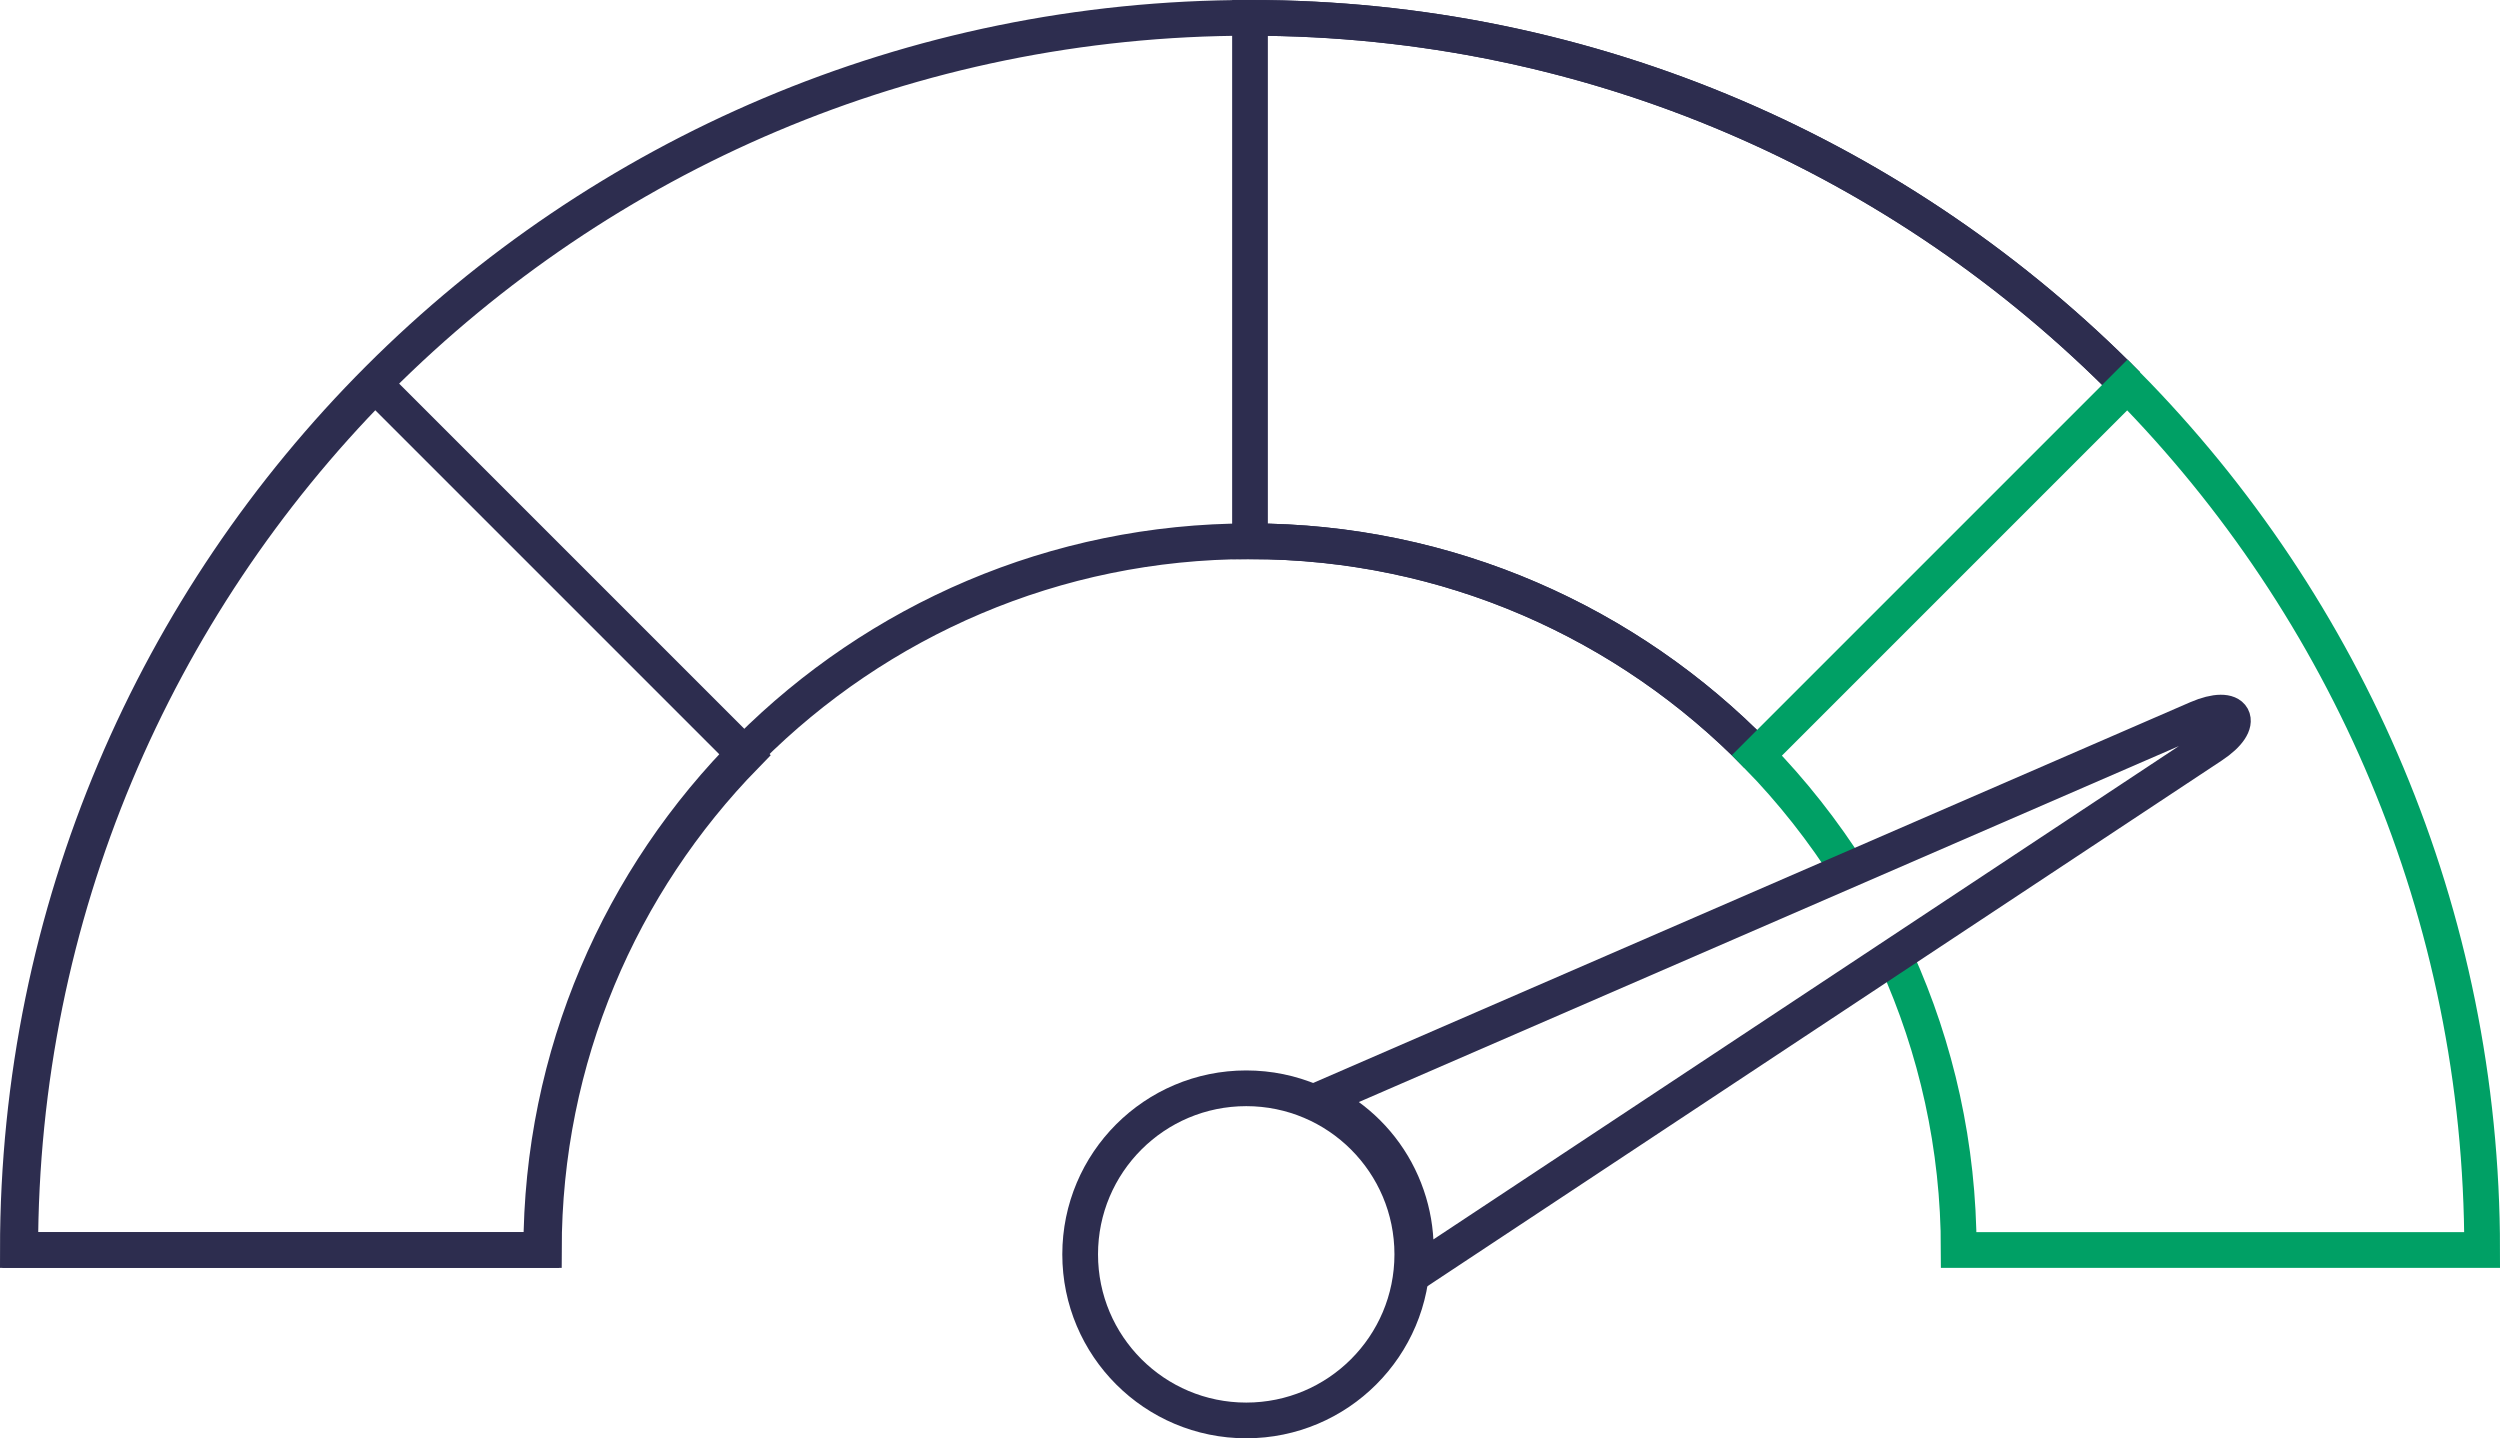
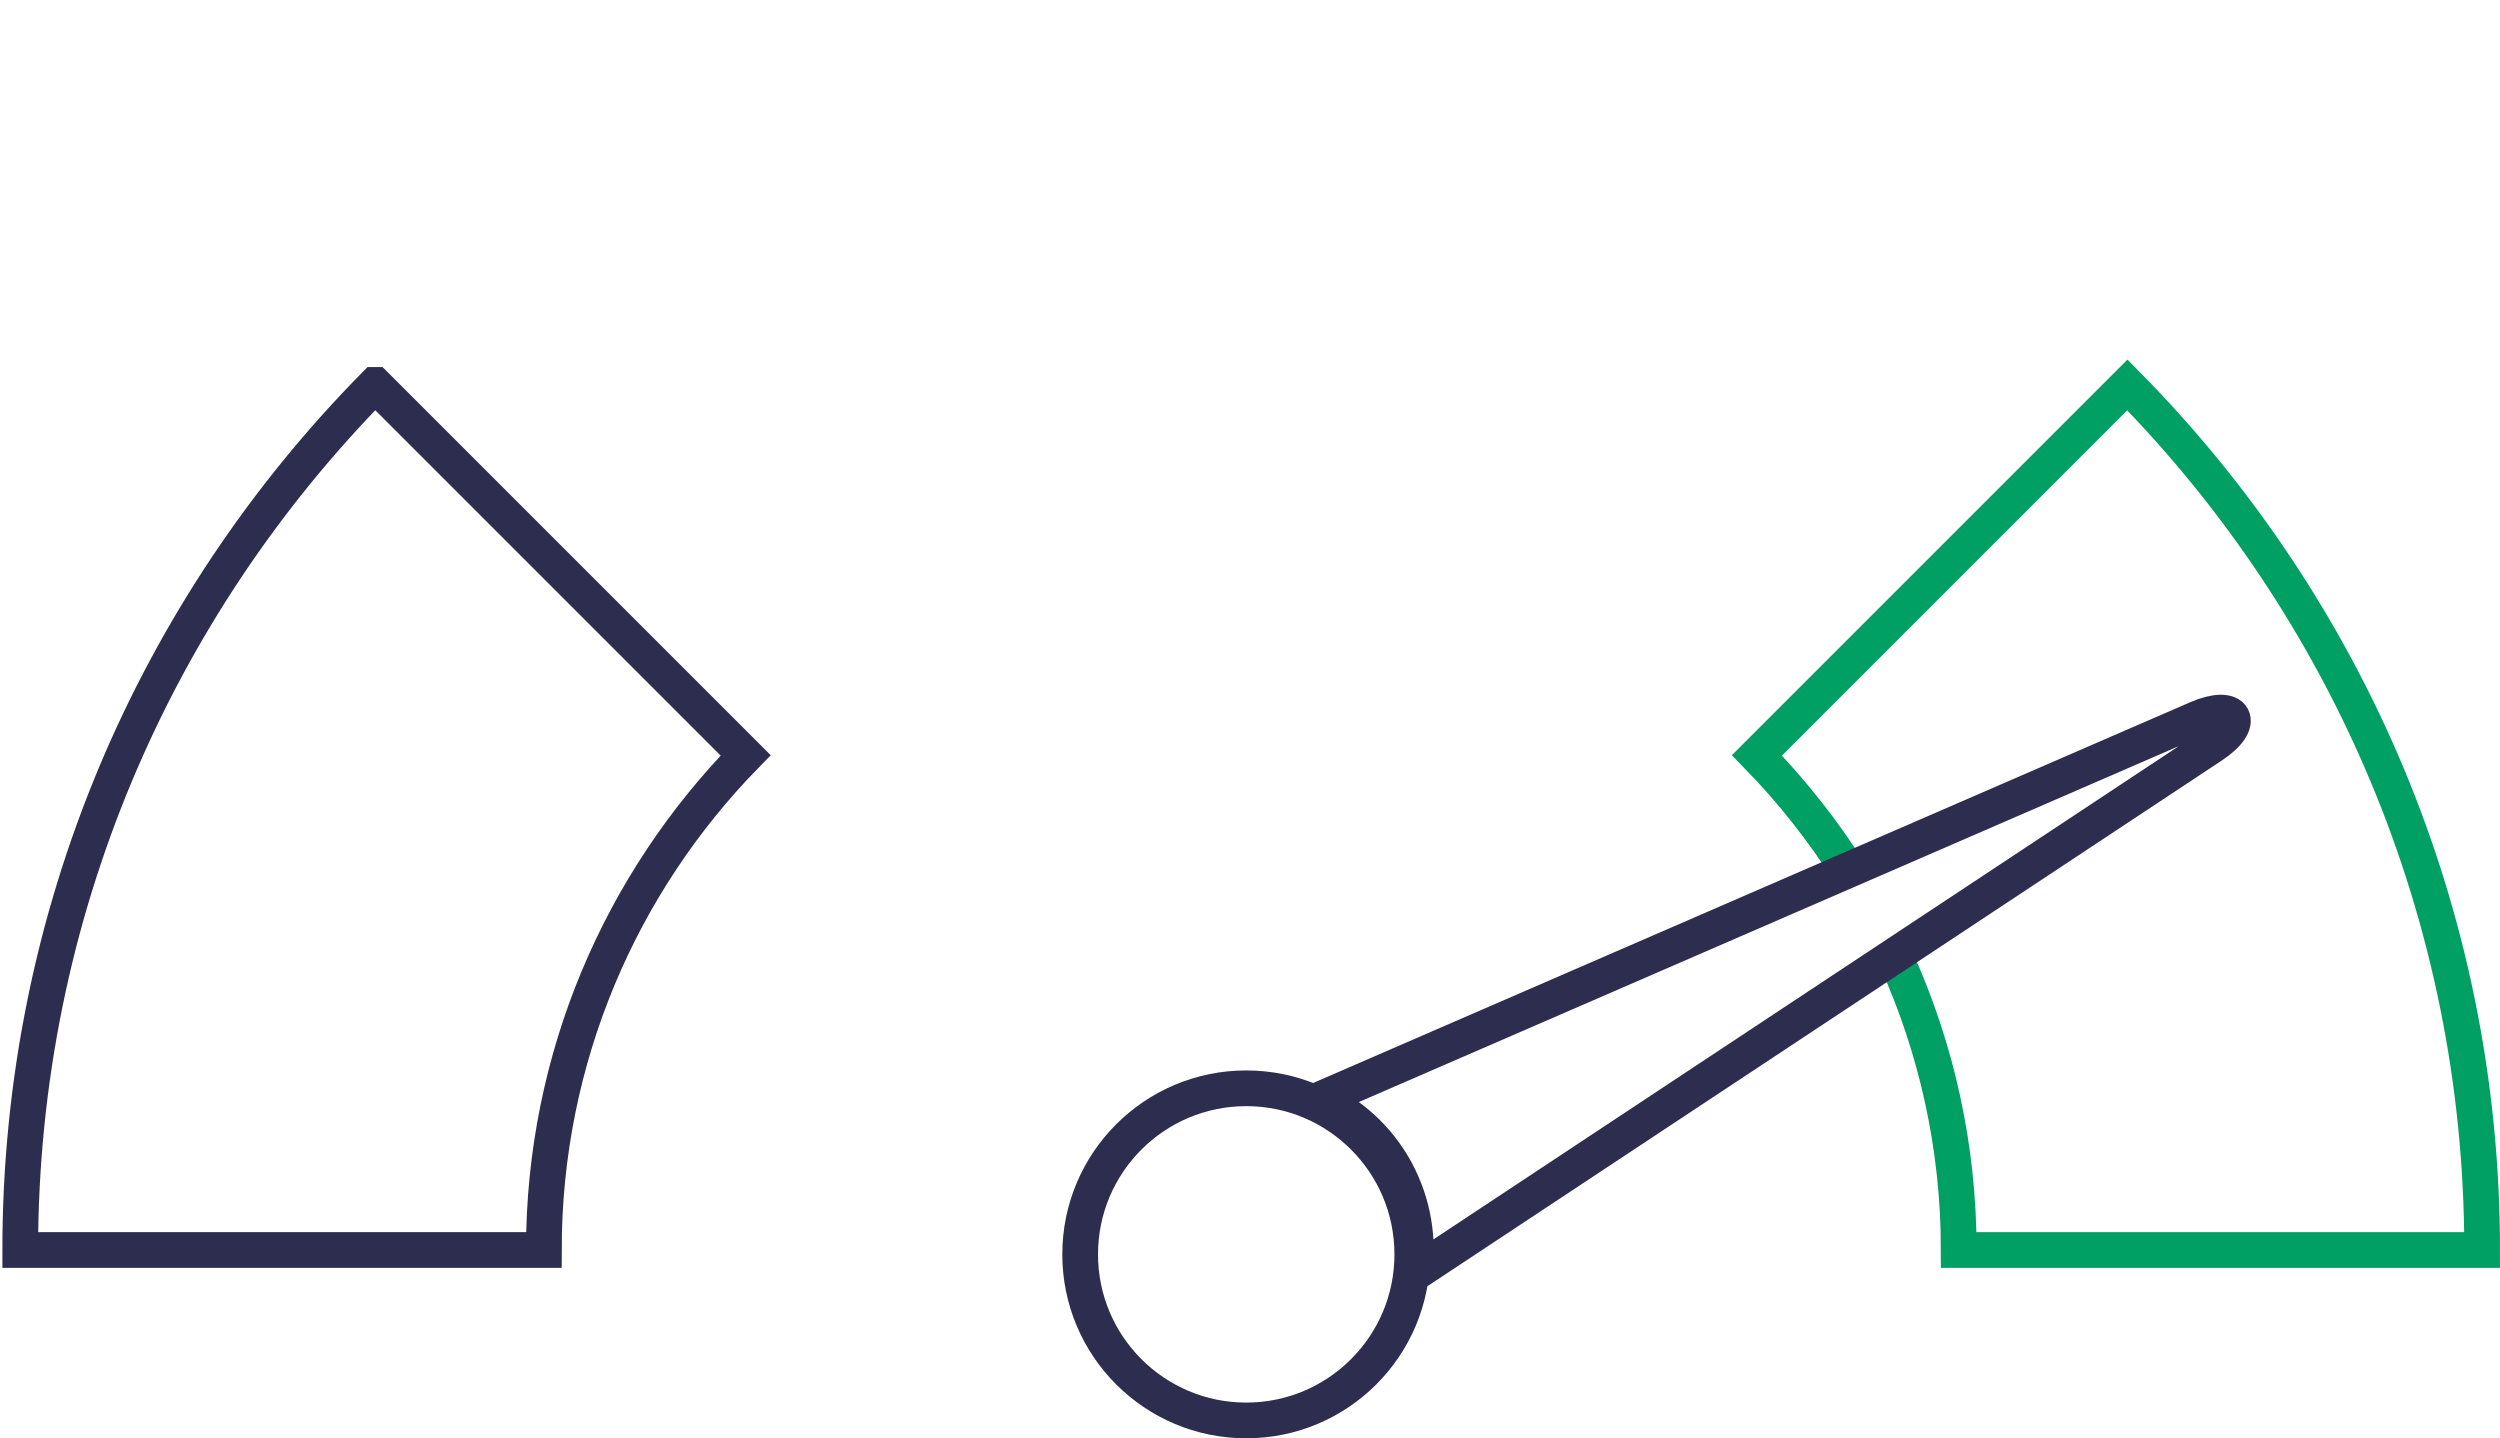
<svg xmlns="http://www.w3.org/2000/svg" id="_Слой_2" data-name="Слой 2" viewBox="0 0 126 72.49">
  <defs>
    <style>
      .cls-1 {
        stroke: #00a065;
      }

      .cls-1, .cls-2 {
        fill: none;
        stroke-miterlimit: 10;
        stroke-width: 1.8px;
      }

      .cls-2 {
        stroke: #2d2d4f;
      }
    </style>
  </defs>
  <g id="Layer_1" data-name="Layer 1">
    <g>
-       <path class="cls-2" d="m107.22,19.4C95.96,7.98,80.3.9,63,.9,28.7.9.9,28.7.9,63h26.38c0-19.69,16.02-35.72,35.72-35.72,10,0,19.06,4.13,25.55,10.78" />
-       <path class="cls-2" d="m107.22,19.4C95.96,7.98,80.3.9,63,.9v26.38c10,0,19.06,4.13,25.55,10.78" />
      <path class="cls-1" d="m95.57,48.35c2.02,4.47,3.15,9.43,3.15,14.65h26.38c0-16.99-6.83-32.39-17.88-43.6l-18.67,18.67c1.77,1.81,3.35,3.82,4.71,5.97" />
      <path class="cls-2" d="m18.91,19.4l18.67,18.67c-6.29,6.44-10.17,15.24-10.17,24.93H1.02c0-16.99,6.83-32.39,17.88-43.6Z" />
      <path class="cls-2" d="m110.74,36.22l-44.23,19.2c1.58.73,2.95,1.95,3.84,3.59.89,1.65,1.17,3.46.92,5.18l40.21-26.61c1.76-1.16,1.2-2.2-.74-1.36Z" />
      <circle class="cls-2" cx="62.81" cy="63.22" r="8.37" />
    </g>
  </g>
</svg>